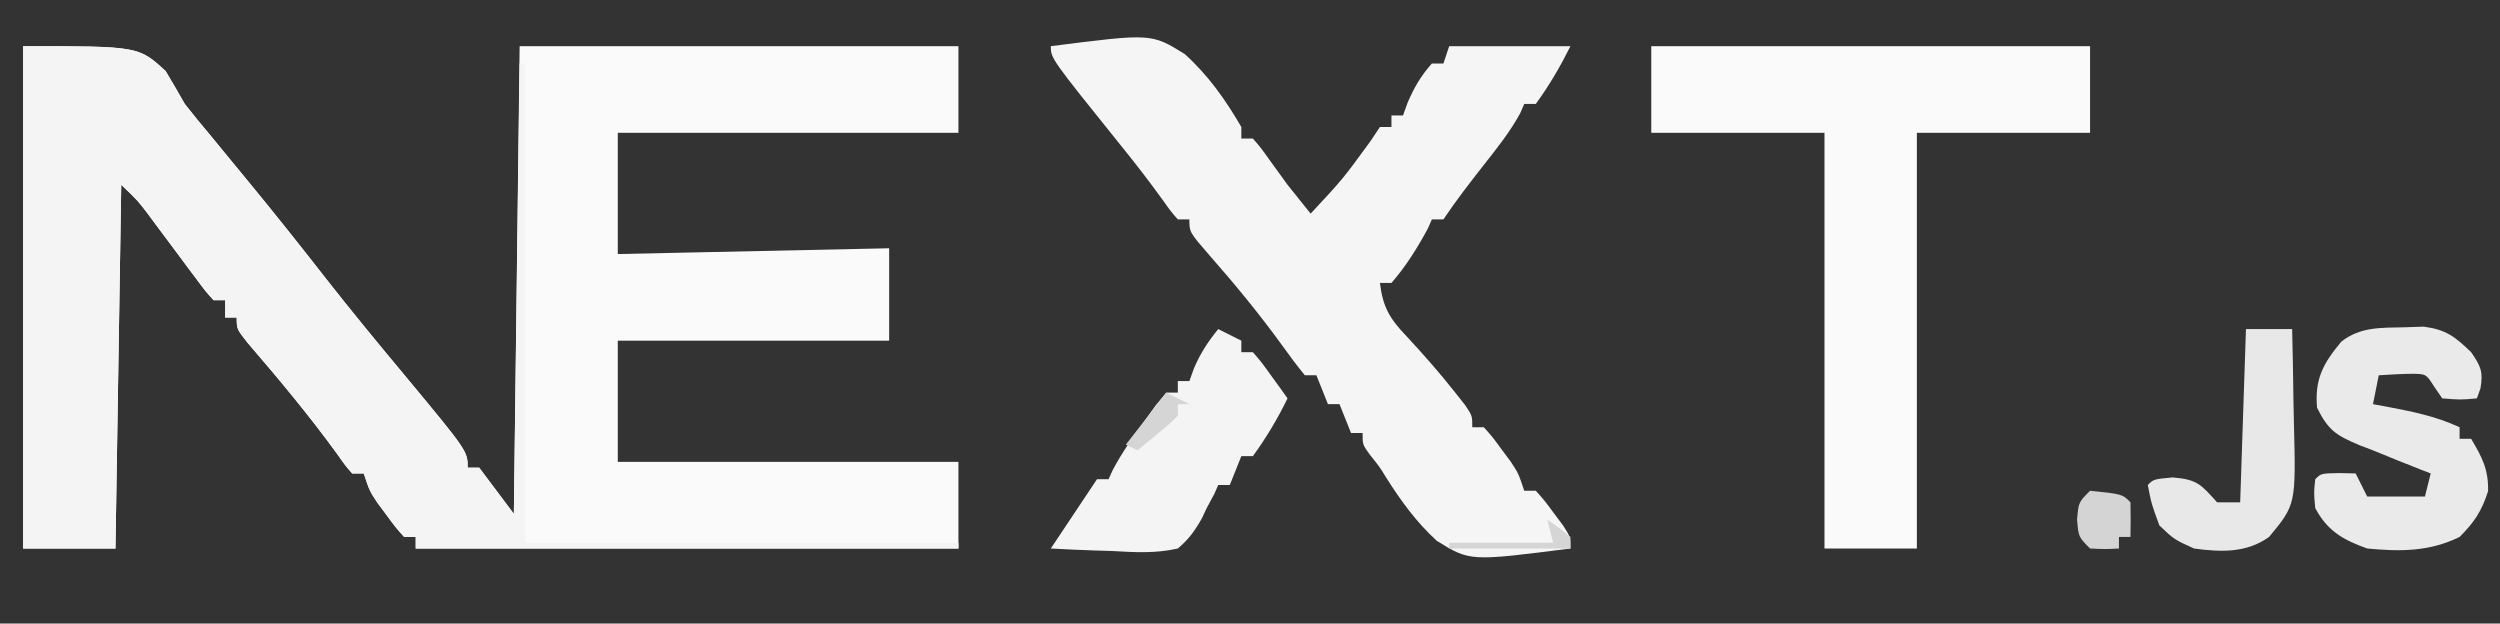
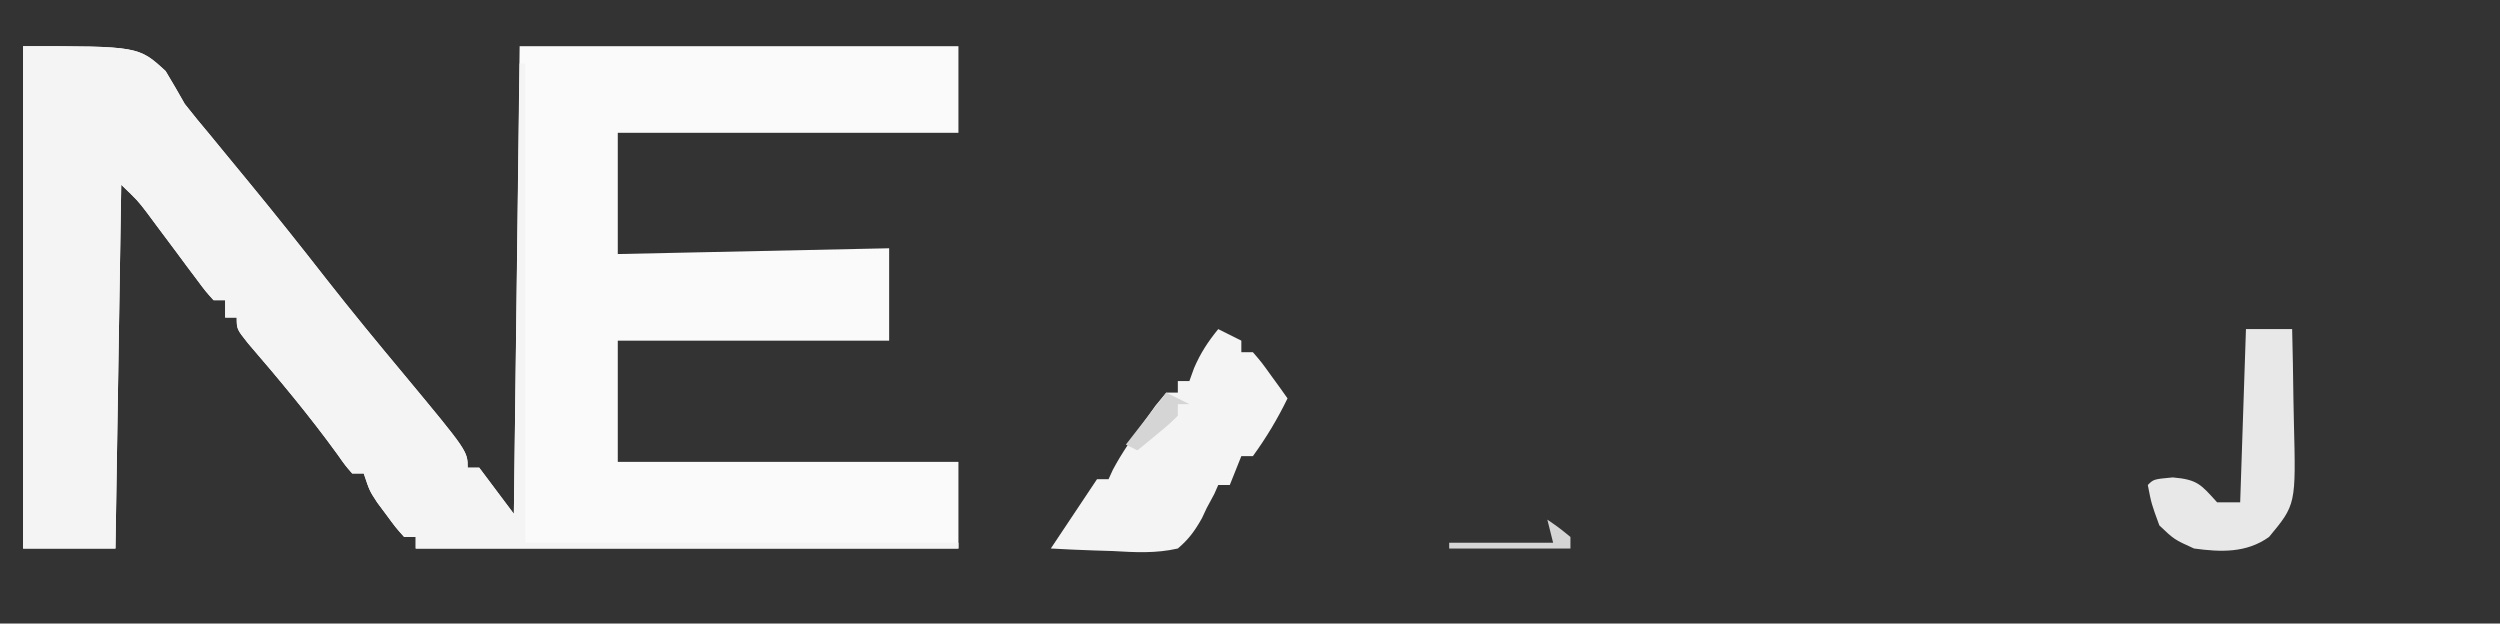
<svg xmlns="http://www.w3.org/2000/svg" version="1.1" width="433" height="108">
  <rect width="100%" height="100%" fill="#333333" stroke="none" />
  <path d="M0 0 C20 0 20 0 24.688 4.312 C25.82 6.191 26.924 8.088 28 10 C29.445 11.84 30.925 13.653 32.438 15.438 C33.192 16.358 33.946 17.278 34.723 18.227 C36.208 20.035 37.695 21.843 39.184 23.648 C43.72 29.163 48.159 34.743 52.551 40.373 C56.951 45.987 61.486 51.485 66.053 56.963 C77 70.145 77 70.145 77 73 C77.66 73 78.32 73 79 73 C80.98 75.64 82.96 78.28 85 81 C85.33 54.27 85.66 27.54 86 0 C111.08 0 136.16 0 162 0 C162 4.95 162 9.9 162 15 C142.53 15 123.06 15 103 15 C103 21.93 103 28.86 103 36 C118.51 35.67 134.02 35.34 150 35 C150 40.28 150 45.56 150 51 C134.49 51 118.98 51 103 51 C103 57.93 103 64.86 103 72 C122.47 72 141.94 72 162 72 C162 76.95 162 81.9 162 87 C130.98 87 99.96 87 68 87 C68 86.34 68 85.68 68 85 C67.34 85 66.68 85 66 85 C64.527 83.355 64.527 83.355 62.938 81.188 C62.41 80.48 61.883 79.772 61.34 79.043 C60 77 60 77 59 74 C58.34 74 57.68 74 57 74 C55.809 72.637 55.809 72.637 54.438 70.688 C49.599 64.011 44.314 57.685 38.938 51.438 C37 49 37 49 37 47 C36.34 47 35.68 47 35 47 C35 46.01 35 45.02 35 44 C34.34 44 33.68 44 33 44 C31.627 42.487 31.627 42.487 30.066 40.387 C29.217 39.257 29.217 39.257 28.35 38.104 C27.76 37.306 27.17 36.509 26.562 35.688 C25.399 34.127 24.234 32.569 23.066 31.012 C22.55 30.315 22.034 29.619 21.502 28.901 C19.847 26.731 19.847 26.731 17 24 C16.67 44.79 16.34 65.58 16 87 C10.72 87 5.44 87 0 87 C0 58.29 0 29.58 0 0 Z " fill="#FAFAFA" transform="translate(4,8)" />
  <path d="M0 0 C20 0 20 0 24.688 4.312 C25.82 6.191 26.924 8.088 28 10 C29.445 11.84 30.925 13.653 32.438 15.438 C33.192 16.358 33.946 17.278 34.723 18.227 C36.208 20.035 37.695 21.843 39.184 23.648 C43.72 29.163 48.159 34.743 52.551 40.373 C56.951 45.987 61.486 51.485 66.053 56.963 C77 70.145 77 70.145 77 73 C77.66 73 78.32 73 79 73 C80.98 75.64 82.96 78.28 85 81 C85.33 55.26 85.66 29.52 86 3 C86.33 3 86.66 3 87 3 C87 30.39 87 57.78 87 86 C111.75 86 136.5 86 162 86 C162 86.33 162 86.66 162 87 C130.98 87 99.96 87 68 87 C68 86.34 68 85.68 68 85 C67.34 85 66.68 85 66 85 C64.527 83.355 64.527 83.355 62.938 81.188 C62.41 80.48 61.883 79.772 61.34 79.043 C60 77 60 77 59 74 C58.34 74 57.68 74 57 74 C55.809 72.637 55.809 72.637 54.438 70.688 C49.599 64.011 44.314 57.685 38.938 51.438 C37 49 37 49 37 47 C36.34 47 35.68 47 35 47 C35 46.01 35 45.02 35 44 C34.34 44 33.68 44 33 44 C31.627 42.487 31.627 42.487 30.066 40.387 C29.217 39.257 29.217 39.257 28.35 38.104 C27.76 37.306 27.17 36.509 26.562 35.688 C25.399 34.127 24.234 32.569 23.066 31.012 C22.55 30.315 22.034 29.619 21.502 28.901 C19.847 26.731 19.847 26.731 17 24 C16.67 44.79 16.34 65.58 16 87 C10.72 87 5.44 87 0 87 C0 58.29 0 29.58 0 0 Z " fill="#F4F4F4" transform="translate(4,8)" />
-   <path d="M0 0 C17.398 -2.225 17.398 -2.225 23.172 1.342 C27.235 5 30.271 9.287 33 14 C33 14.66 33 15.32 33 16 C33.66 16 34.32 16 35 16 C36.367 17.574 36.367 17.574 37.875 19.688 C38.401 20.413 38.927 21.139 39.469 21.887 C39.974 22.584 40.479 23.281 41 24 C42.325 25.673 43.654 27.343 45 29 C50.574 23.024 50.574 23.024 55.375 16.438 C55.911 15.633 56.447 14.829 57 14 C57.66 14 58.32 14 59 14 C59 13.34 59 12.68 59 12 C59.66 12 60.32 12 61 12 C61.268 11.258 61.536 10.515 61.812 9.75 C62.953 7.109 64.094 5.144 66 3 C66.66 3 67.32 3 68 3 C68.33 2.01 68.66 1.02 69 0 C75.93 0 82.86 0 90 0 C88.209 3.582 86.352 6.766 84 10 C83.34 10 82.68 10 82 10 C81.773 10.525 81.546 11.049 81.312 11.59 C79.542 14.841 77.283 17.663 75 20.562 C72.579 23.658 70.182 26.727 68 30 C67.34 30 66.68 30 66 30 C65.773 30.516 65.546 31.031 65.312 31.562 C63.518 34.895 61.5 38.147 59 41 C58.34 41 57.68 41 57 41 C57.516 45.214 58.706 47.207 61.625 50.25 C64.544 53.395 67.341 56.568 70 59.938 C70.578 60.668 71.155 61.399 71.75 62.152 C73 64 73 64 73 66 C73.66 66 74.32 66 75 66 C76.473 67.645 76.473 67.645 78.062 69.812 C78.59 70.52 79.117 71.228 79.66 71.957 C81 74 81 74 82 77 C82.66 77 83.32 77 84 77 C85.508 78.68 85.508 78.68 87.125 80.875 C87.664 81.594 88.203 82.314 88.758 83.055 C90 85 90 85 90 87 C72.607 89.224 72.607 89.224 66.876 85.69 C63.321 82.464 60.585 78.684 58.034 74.635 C56.935 72.84 56.935 72.84 55.195 70.672 C54 69 54 69 54 67 C53.34 67 52.68 67 52 67 C51.34 65.35 50.68 63.7 50 62 C49.34 62 48.68 62 48 62 C47.34 60.35 46.68 58.7 46 57 C45.34 57 44.68 57 44 57 C42.624 55.321 41.326 53.578 40.062 51.812 C36.116 46.369 31.897 41.238 27.455 36.191 C24 32.209 24 32.209 24 30 C23.34 30 22.68 30 22 30 C20.773 28.602 20.773 28.602 19.375 26.625 C17.041 23.402 14.635 20.275 12.125 17.188 C0 2.113 0 2.113 0 0 Z " fill="#F5F5F5" transform="translate(182,8)" />
-   <path d="M0 0 C25.08 0 50.16 0 76 0 C76 4.95 76 9.9 76 15 C66.1 15 56.2 15 46 15 C46 38.76 46 62.52 46 87 C40.72 87 35.44 87 30 87 C30 63.24 30 39.48 30 15 C20.1 15 10.2 15 0 15 C0 10.05 0 5.1 0 0 Z " fill="#FAFAFA" transform="translate(286,8)" />
-   <path d="M0 0 C1.682 -0.056 1.682 -0.056 3.398 -0.113 C7.282 0.399 8.845 1.618 11.625 4.312 C13.287 6.731 13.735 7.655 13.25 10.562 C12.941 11.429 12.941 11.429 12.625 12.312 C9.812 12.562 9.812 12.562 6.625 12.312 C5.944 11.322 5.944 11.322 5.25 10.312 C3.843 8.115 3.843 8.115 1.668 8.047 C-0.348 8.061 -2.363 8.181 -4.375 8.312 C-4.705 9.963 -5.035 11.613 -5.375 13.312 C-4.711 13.434 -4.047 13.555 -3.363 13.68 C1.159 14.538 5.424 15.352 9.625 17.312 C9.625 17.973 9.625 18.633 9.625 19.312 C10.285 19.312 10.945 19.312 11.625 19.312 C13.529 22.511 14.639 24.611 14.562 28.375 C13.46 31.83 12.187 33.75 9.625 36.312 C4.359 38.878 -0.627 38.861 -6.375 38.312 C-10.534 36.827 -13.28 35.27 -15.375 31.312 C-15.625 28.625 -15.625 28.625 -15.375 26.312 C-14.375 25.312 -14.375 25.312 -11.312 25.25 C-9.858 25.281 -9.858 25.281 -8.375 25.312 C-7.715 26.633 -7.055 27.953 -6.375 29.312 C-3.075 29.312 0.225 29.312 3.625 29.312 C3.955 27.992 4.285 26.672 4.625 25.312 C3.996 25.07 3.367 24.828 2.719 24.578 C0.009 23.517 -2.683 22.418 -5.375 21.312 C-6.159 21.012 -6.942 20.712 -7.75 20.402 C-11.71 18.721 -13.073 17.916 -15.062 13.938 C-15.493 8.945 -14.01 6.288 -10.875 2.5 C-7.598 -0.094 -4.007 0.087 0 0 Z " fill="#EAEAEA" transform="translate(416.375,56.688)" />
  <path d="M0 0 C1.32 0.66 2.64 1.32 4 2 C4 2.66 4 3.32 4 4 C4.66 4 5.32 4 6 4 C7.508 5.75 7.508 5.75 9.125 8 C9.664 8.742 10.203 9.485 10.758 10.25 C11.168 10.828 11.578 11.405 12 12 C10.27 15.553 8.329 18.797 6 22 C5.34 22 4.68 22 4 22 C3.34 23.65 2.68 25.3 2 27 C1.34 27 0.68 27 0 27 C-0.227 27.516 -0.454 28.031 -0.688 28.562 C-1.337 29.769 -1.337 29.769 -2 31 C-2.408 31.868 -2.408 31.868 -2.824 32.754 C-4.037 34.914 -5.102 36.393 -7 38 C-10.8 38.874 -14.439 38.663 -18.312 38.438 C-19.339 38.406 -20.366 38.374 -21.424 38.342 C-23.952 38.259 -26.475 38.145 -29 38 C-26.333 34 -23.667 30 -21 26 C-20.34 26 -19.68 26 -19 26 C-18.753 25.459 -18.505 24.917 -18.25 24.359 C-16.72 21.472 -14.908 18.902 -13 16.25 C-12.299 15.265 -11.598 14.28 -10.875 13.266 C-10.256 12.518 -9.637 11.77 -9 11 C-8.34 11 -7.68 11 -7 11 C-7 10.34 -7 9.68 -7 9 C-6.34 9 -5.68 9 -5 9 C-4.732 8.258 -4.464 7.515 -4.188 6.75 C-3.058 4.134 -1.791 2.198 0 0 Z " fill="#F4F4F4" transform="translate(211,57)" />
  <path d="M0 0 C2.64 0 5.28 0 8 0 C8.1 4.002 8.172 8.003 8.22 12.006 C8.24 13.364 8.267 14.723 8.302 16.082 C8.659 30.388 8.659 30.388 4 36 C0.076 38.807 -4.358 38.635 -9 38 C-12.438 36.438 -12.438 36.438 -15 34 C-16.375 30.25 -16.375 30.25 -17 27 C-16 26 -16 26 -12.688 25.688 C-8.378 26.053 -7.788 26.924 -5 30 C-3.68 30 -2.36 30 -1 30 C-0.67 20.1 -0.34 10.2 0 0 Z " fill="#E8E8E8" transform="translate(389,57)" />
-   <path d="M0 0 C5.568 0.568 5.568 0.568 7 2 C7.041 4 7.043 6 7 8 C6.34 8 5.68 8 5 8 C5 8.66 5 9.32 5 10 C2.625 10.125 2.625 10.125 0 10 C-2 8 -2 8 -2.25 5 C-2 2 -2 2 0 0 Z " fill="#D4D4D4" transform="translate(362,85)" />
  <path d="M0 0 C2 1.375 2 1.375 4 3 C4 3.66 4 4.32 4 5 C-2.93 5 -9.86 5 -17 5 C-17 4.67 -17 4.34 -17 4 C-11.06 4 -5.12 4 1 4 C0.67 2.68 0.34 1.36 0 0 Z " fill="#D5D5D5" transform="translate(268,90)" />
  <path d="M0 0 C1.32 0.66 2.64 1.32 4 2 C3.34 2 2.68 2 2 2 C2 2.66 2 3.32 2 4 C0.469 5.508 0.469 5.508 -1.5 7.125 C-2.15 7.664 -2.799 8.203 -3.469 8.758 C-3.974 9.168 -4.479 9.578 -5 10 C-5.66 9.67 -6.32 9.34 -7 9 C-4.69 6.03 -2.38 3.06 0 0 Z " fill="#D5D5D5" transform="translate(202,68)" />
</svg>